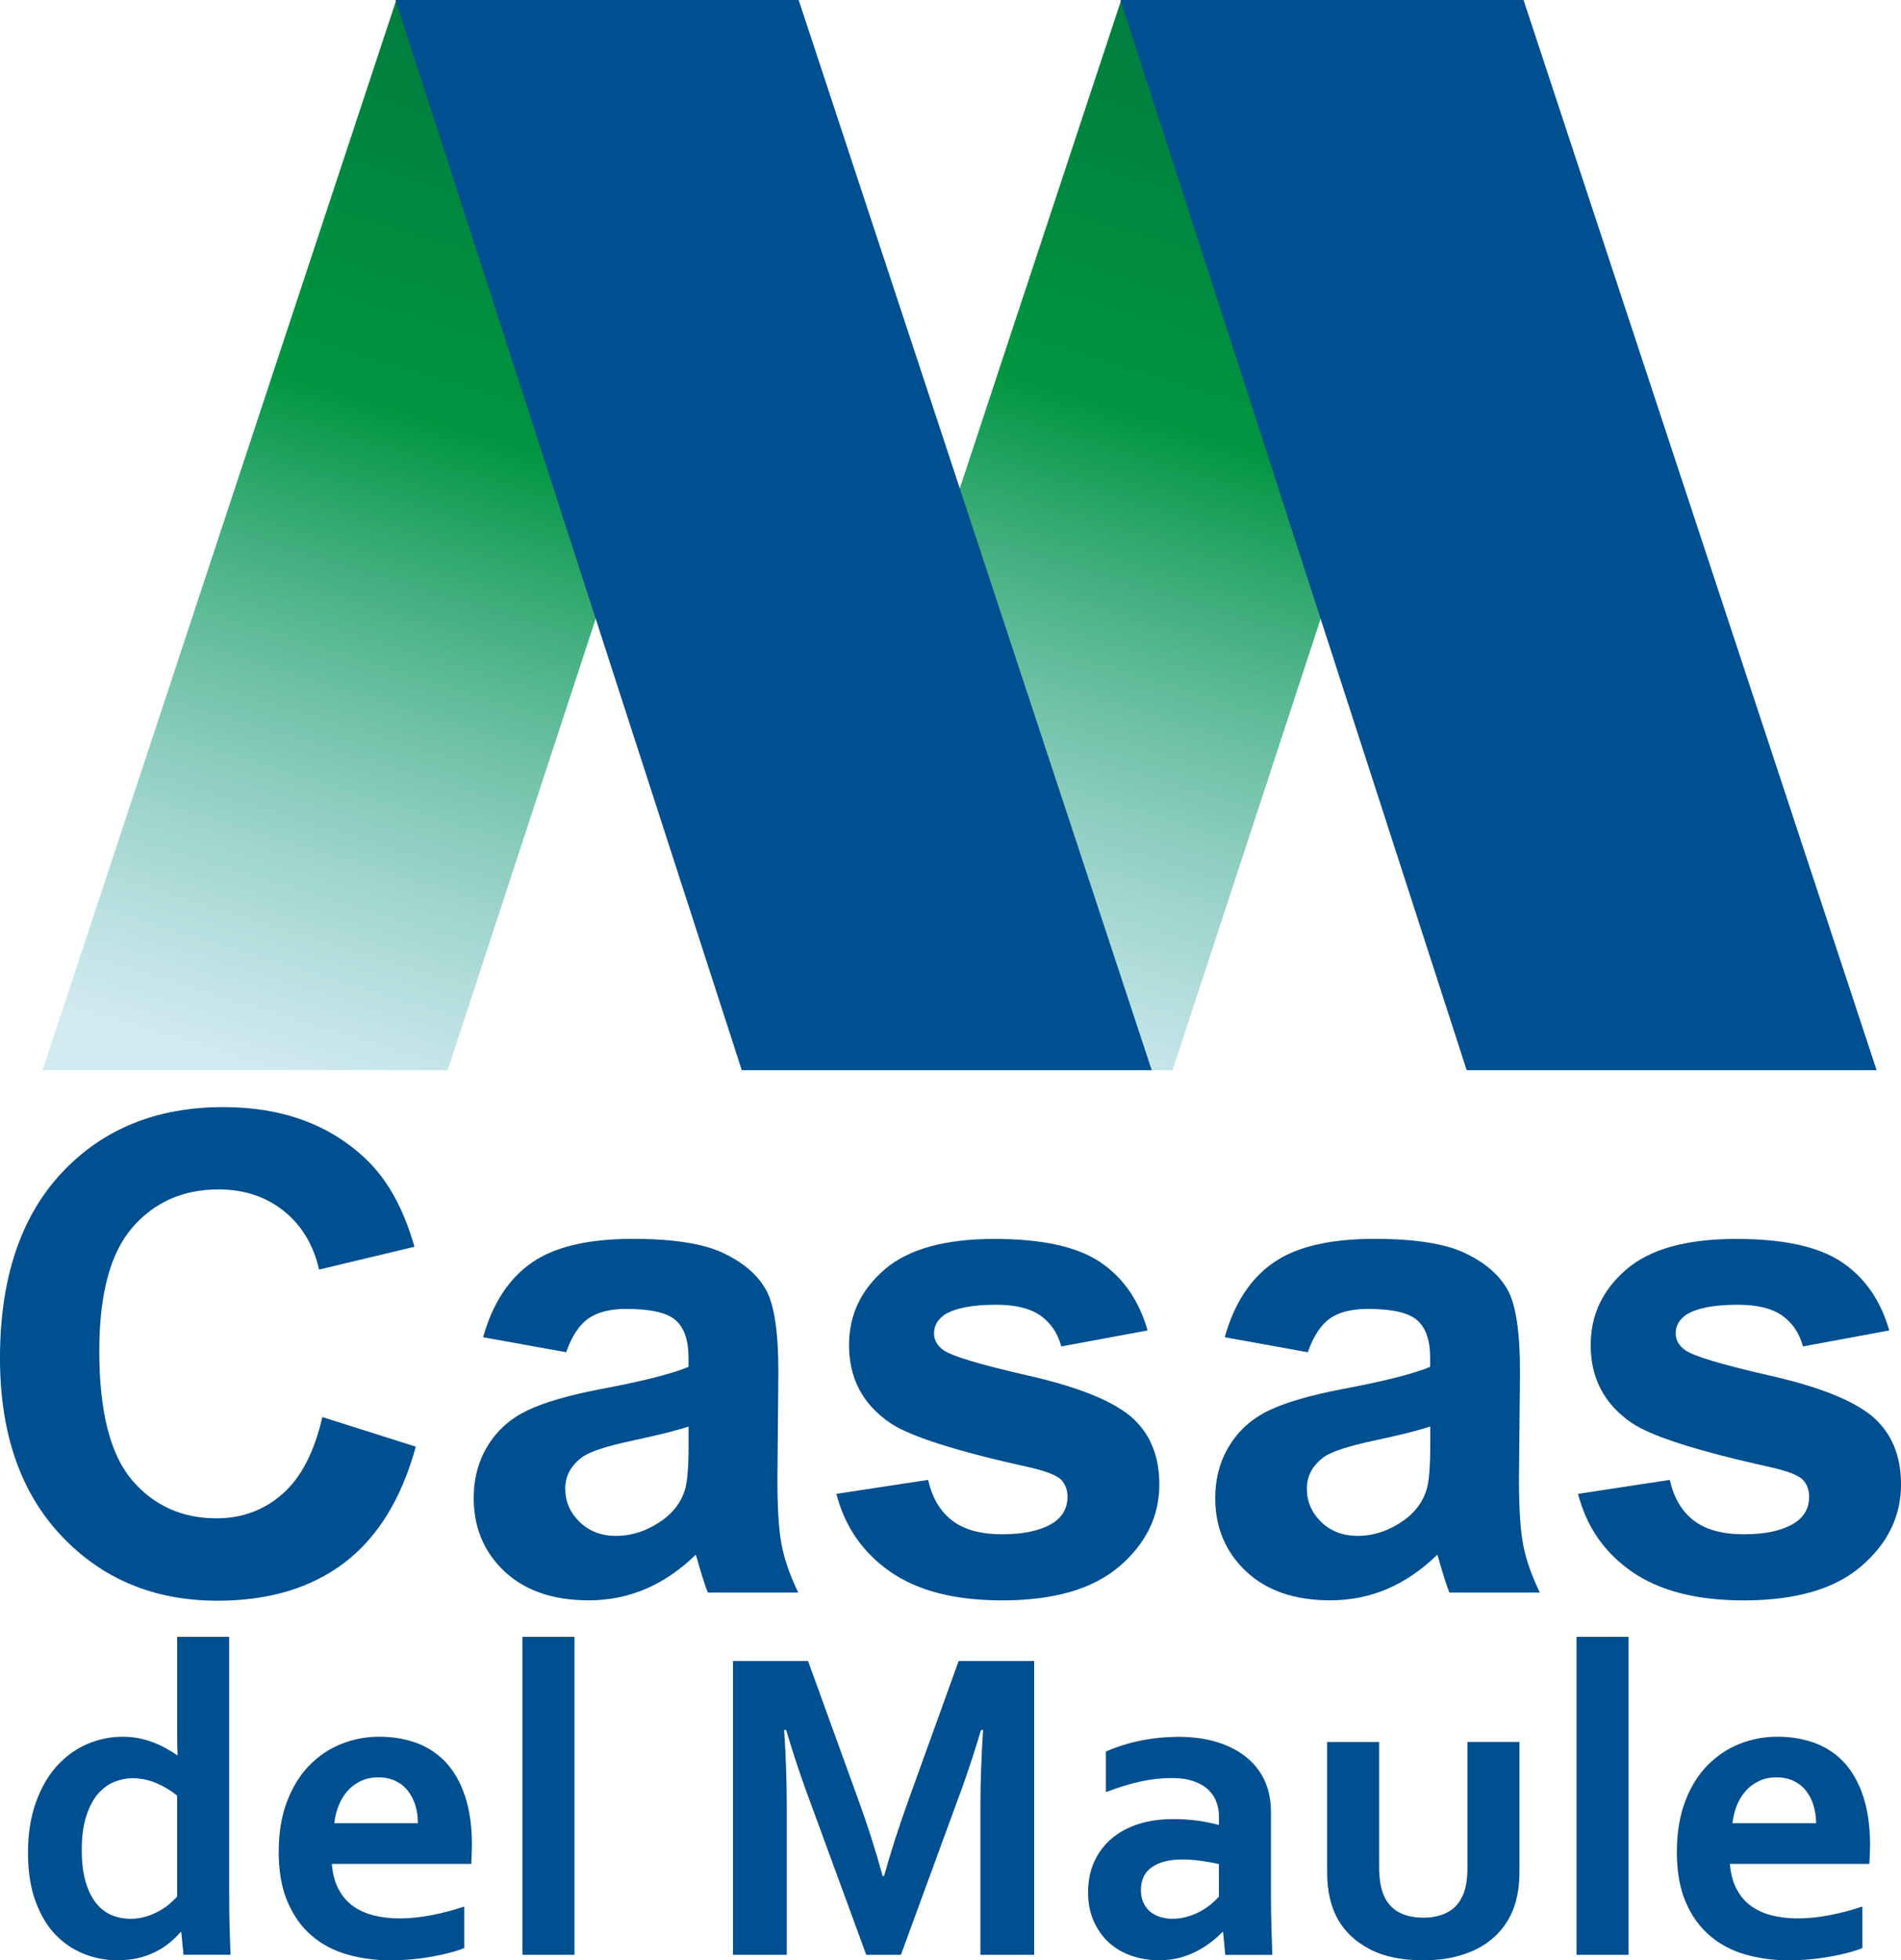
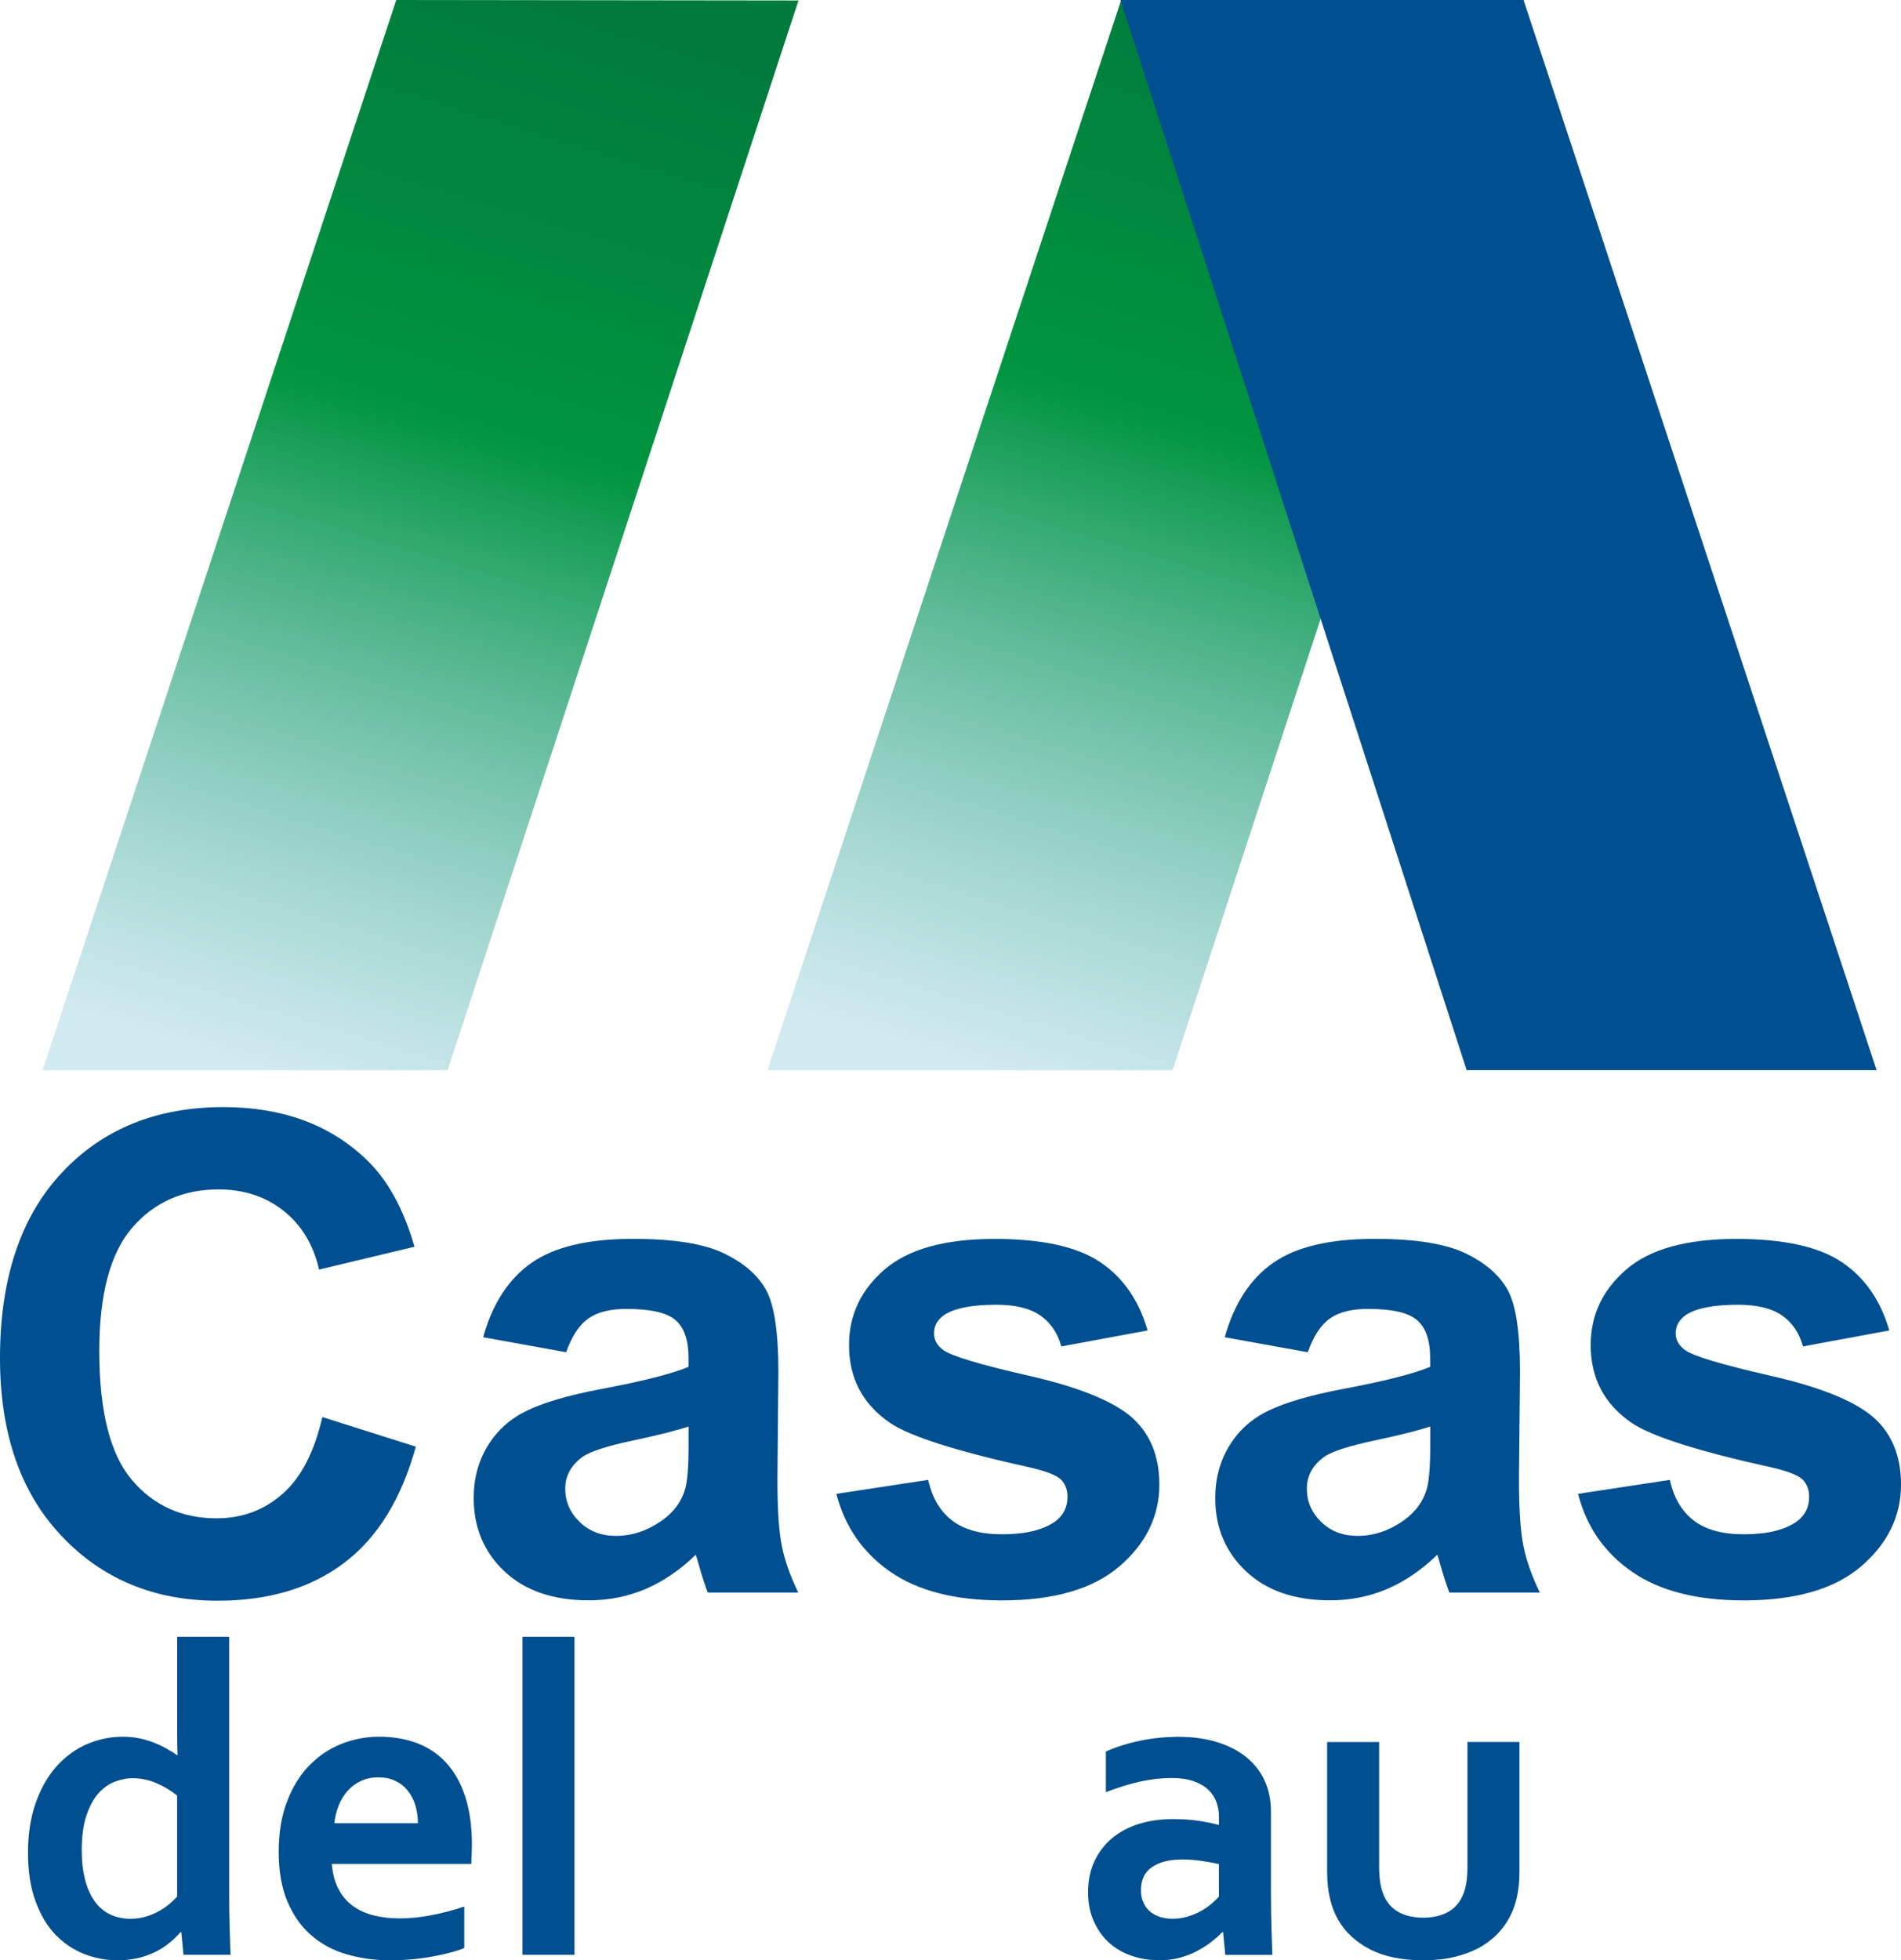
<svg xmlns="http://www.w3.org/2000/svg" version="1.1" id="Capa_1" x="0px" y="0px" viewBox="0 0 65 67.012" style="enable-background:new 0 0 65 67.012;" xml:space="preserve">
  <g id="XMLID_98_">
    <linearGradient id="XMLID_42_" gradientUnits="userSpaceOnUse" x1="33.558" y1="31.359" x2="44.593" y2="67.455" gradientTransform="matrix(1 0 0 -1 0 68)">
      <stop offset="0" style="stop-color:#67BACB;stop-opacity:0.3" />
      <stop offset="0.612" style="stop-color:#009540" />
      <stop offset="1" style="stop-color:#007B3D" />
    </linearGradient>
    <polygon id="XMLID_149_" style="fill:url(#XMLID_42_);" points="52.089,0.017 40.094,36.583 26.242,36.583 38.337,0  " />
    <polygon id="XMLID_148_" style="fill:#004F90;" points="64.166,36.583 52.094,0 38.31,0 50.149,36.583  " />
    <linearGradient id="XMLID_43_" gradientUnits="userSpaceOnUse" x1="8.771" y1="31.359" x2="19.807" y2="67.454" gradientTransform="matrix(1 0 0 -1 0 68)">
      <stop offset="0" style="stop-color:#67BACB;stop-opacity:0.3" />
      <stop offset="0.612" style="stop-color:#009540" />
      <stop offset="1" style="stop-color:#007B3D" />
    </linearGradient>
    <polygon id="XMLID_34_" style="fill:url(#XMLID_43_);" points="27.302,0.017 15.306,36.583 1.456,36.583 13.55,0  " />
-     <polygon id="XMLID_33_" style="fill:#004F90;" points="39.38,36.583 27.308,0 13.523,0 25.363,36.583  " />
    <g id="XMLID_120_">
      <g id="XMLID_127_">
        <path id="XMLID_32_" style="fill:#004F90;" d="M11.022,48.442l3.196,1.012c-0.492,1.782-1.305,3.105-2.445,3.969     c-1.139,0.864-2.584,1.297-4.335,1.297c-2.166,0-3.947-0.74-5.342-2.222C0.7,51.019,0,48.996,0,46.426     c0-2.715,0.703-4.824,2.105-6.327c1.402-1.503,3.246-2.253,5.533-2.253c1.997,0,3.618,0.588,4.865,1.769     c0.74,0.698,1.297,1.699,1.668,3.005L10.91,43.4c-0.193-0.846-0.595-1.514-1.208-2.004c-0.612-0.49-1.358-0.736-2.232-0.736     c-1.209,0-2.192,0.435-2.945,1.303c-0.752,0.868-1.13,2.276-1.13,4.218c0,2.065,0.372,3.534,1.113,4.409     c0.742,0.874,1.709,1.313,2.894,1.313c0.876,0,1.629-0.279,2.259-0.835C10.295,50.512,10.747,49.637,11.022,48.442z" />
        <path id="XMLID_29_" style="fill:#004F90;" d="M19.359,46.226l-2.84-0.513c0.319-1.143,0.869-1.99,1.648-2.538     c0.779-0.549,1.936-0.825,3.473-0.825c1.395,0,2.433,0.166,3.116,0.497c0.683,0.33,1.164,0.75,1.442,1.258     c0.278,0.507,0.417,1.441,0.417,2.798l-0.033,3.652c0,1.039,0.05,1.806,0.152,2.298c0.099,0.494,0.286,1.022,0.56,1.587h-3.093     c-0.082-0.208-0.183-0.515-0.301-0.924c-0.051-0.186-0.089-0.309-0.111-0.368c-0.534,0.52-1.107,0.91-1.714,1.17     c-0.608,0.259-1.257,0.389-1.947,0.389c-1.218,0-2.178-0.331-2.881-0.991c-0.699-0.66-1.05-1.496-1.05-2.504     c0-0.67,0.159-1.263,0.479-1.786c0.319-0.524,0.766-0.925,1.34-1.203c0.576-0.279,1.405-0.521,2.489-0.73     c1.462-0.274,2.473-0.53,3.037-0.768v-0.311c0-0.6-0.148-1.029-0.443-1.285c-0.297-0.257-0.857-0.384-1.682-0.384     c-0.556,0-0.99,0.109-1.301,0.329C19.805,45.292,19.551,45.677,19.359,46.226z M23.544,48.764     c-0.399,0.134-1.033,0.295-1.902,0.479c-0.869,0.185-1.436,0.368-1.703,0.545c-0.409,0.291-0.612,0.658-0.612,1.102     c0,0.438,0.163,0.817,0.489,1.135c0.327,0.319,0.743,0.479,1.246,0.479c0.565,0,1.103-0.185,1.615-0.556     c0.378-0.281,0.628-0.627,0.747-1.035c0.08-0.267,0.121-0.775,0.121-1.527L23.544,48.764L23.544,48.764z" />
        <path id="XMLID_26_" style="fill:#004F90;" d="M28.598,51.067l3.139-0.478c0.133,0.608,0.405,1.069,0.813,1.385     c0.408,0.316,0.98,0.475,1.713,0.475c0.81,0,1.418-0.15,1.826-0.445c0.275-0.21,0.412-0.487,0.412-0.836     c0-0.238-0.074-0.433-0.222-0.59c-0.157-0.148-0.507-0.285-1.047-0.41c-2.524-0.557-4.123-1.066-4.798-1.527     c-0.935-0.637-1.403-1.523-1.403-2.66c0-1.025,0.405-1.884,1.214-2.582c0.808-0.698,2.063-1.047,3.763-1.047     c1.617,0,2.82,0.264,3.608,0.792c0.785,0.527,1.326,1.306,1.624,2.337l-2.95,0.546c-0.127-0.46-0.367-0.812-0.719-1.057     c-0.354-0.246-0.855-0.368-1.507-0.368c-0.825,0-1.415,0.116-1.77,0.344c-0.238,0.163-0.357,0.375-0.357,0.635     c0,0.222,0.104,0.412,0.311,0.566c0.281,0.208,1.256,0.501,2.924,0.881c1.665,0.378,2.829,0.842,3.489,1.391     c0.651,0.557,0.98,1.333,0.98,2.328c0,1.081-0.454,2.013-1.359,2.793c-0.905,0.78-2.246,1.169-4.019,1.169     c-1.611,0-2.883-0.326-3.823-0.98C29.5,53.075,28.888,52.189,28.598,51.067z" />
        <path id="XMLID_22_" style="fill:#004F90;" d="M44.717,46.226l-2.84-0.513c0.319-1.143,0.869-1.99,1.649-2.538     c0.778-0.549,1.936-0.825,3.472-0.825c1.395,0,2.433,0.166,3.116,0.497c0.683,0.33,1.164,0.75,1.442,1.258     c0.278,0.507,0.417,1.441,0.417,2.798l-0.036,3.652c0,1.039,0.052,1.806,0.153,2.298c0.1,0.494,0.287,1.022,0.56,1.587h-3.093     c-0.081-0.208-0.183-0.515-0.301-0.924c-0.051-0.186-0.089-0.309-0.111-0.368c-0.535,0.52-1.107,0.91-1.714,1.17     c-0.609,0.259-1.259,0.389-1.948,0.389c-1.218,0-2.176-0.331-2.877-0.991c-0.701-0.66-1.054-1.496-1.054-2.504     c0-0.67,0.161-1.263,0.48-1.786c0.32-0.524,0.765-0.925,1.341-1.203c0.577-0.279,1.405-0.521,2.488-0.73     c1.461-0.274,2.475-0.53,3.039-0.768v-0.311c0-0.6-0.15-1.029-0.447-1.285c-0.295-0.257-0.856-0.384-1.68-0.384     c-0.556,0-0.989,0.109-1.302,0.329C45.162,45.292,44.91,45.677,44.717,46.226z M48.903,48.764     c-0.401,0.134-1.036,0.295-1.904,0.479c-0.868,0.185-1.436,0.368-1.703,0.545c-0.409,0.291-0.611,0.658-0.611,1.102     c0,0.438,0.162,0.817,0.487,1.135c0.328,0.319,0.743,0.479,1.248,0.479c0.565,0,1.103-0.185,1.614-0.556     c0.379-0.281,0.627-0.627,0.747-1.035c0.082-0.267,0.123-0.775,0.123-1.527V48.764z" />
        <path id="XMLID_128_" style="fill:#004F90;" d="M53.957,51.067l3.139-0.478c0.133,0.608,0.404,1.069,0.811,1.385     c0.409,0.316,0.981,0.475,1.715,0.475c0.81,0,1.418-0.15,1.826-0.445c0.275-0.21,0.411-0.487,0.411-0.836     c0-0.238-0.073-0.433-0.221-0.59c-0.158-0.148-0.507-0.285-1.047-0.41c-2.524-0.557-4.123-1.066-4.799-1.527     c-0.934-0.637-1.402-1.523-1.402-2.66c0-1.025,0.405-1.884,1.214-2.582c0.808-0.698,2.063-1.047,3.762-1.047     c1.618,0,2.821,0.264,3.607,0.792c0.788,0.527,1.329,1.306,1.626,2.337l-2.95,0.546c-0.126-0.46-0.364-0.812-0.716-1.057     c-0.354-0.246-0.856-0.368-1.511-0.368c-0.824,0-1.413,0.116-1.769,0.344c-0.237,0.163-0.357,0.375-0.357,0.635     c0,0.222,0.106,0.412,0.313,0.566c0.281,0.208,1.256,0.501,2.921,0.881c1.666,0.378,2.831,0.842,3.491,1.391     c0.651,0.557,0.98,1.333,0.98,2.328c0,1.081-0.453,2.013-1.358,2.793c-0.905,0.78-2.246,1.169-4.019,1.169     c-1.611,0-2.883-0.326-3.823-0.98C54.858,53.075,54.246,52.189,53.957,51.067z" />
      </g>
    </g>
    <g id="XMLID_99_">
      <path id="XMLID_115_" style="fill:#004F90;" d="M0.957,63.334c0-0.635,0.088-1.201,0.263-1.7c0.176-0.499,0.414-0.917,0.716-1.255    c0.304-0.336,0.652-0.59,1.04-0.757c0.392-0.168,0.797-0.252,1.218-0.252c0.194,0,0.379,0.018,0.555,0.051    c0.175,0.036,0.339,0.085,0.496,0.144c0.155,0.06,0.301,0.128,0.436,0.204C5.817,59.843,5.94,59.92,6.057,60h0.016    c-0.006-0.1-0.009-0.241-0.013-0.424c-0.003-0.182-0.003-0.382-0.003-0.597v-3.026h1.779v8.708c0,0.48,0.004,0.894,0.015,1.239    c0.009,0.347,0.02,0.653,0.03,0.924H6.274L6.2,66.051h-0.03c-0.106,0.125-0.234,0.249-0.38,0.368    c-0.146,0.12-0.309,0.224-0.488,0.311c-0.178,0.088-0.373,0.156-0.584,0.207c-0.214,0.048-0.444,0.074-0.695,0.074    c-0.396,0-0.776-0.069-1.136-0.211c-0.363-0.141-0.688-0.356-0.977-0.649c-0.288-0.294-0.517-0.676-0.692-1.148    C1.043,64.531,0.957,63.974,0.957,63.334z M4.462,65.593c0.177,0,0.342-0.023,0.499-0.067c0.159-0.045,0.307-0.105,0.448-0.181    s0.264-0.157,0.372-0.247c0.107-0.092,0.198-0.178,0.275-0.263v-3.454c-0.211-0.171-0.445-0.311-0.706-0.424    c-0.262-0.114-0.536-0.169-0.827-0.169c-0.184,0-0.379,0.037-0.581,0.113c-0.204,0.075-0.387,0.201-0.557,0.381    c-0.168,0.181-0.308,0.432-0.42,0.752c-0.113,0.321-0.17,0.729-0.17,1.222c0,0.732,0.144,1.304,0.425,1.713    C3.504,65.382,3.919,65.589,4.462,65.593z" />
      <path id="XMLID_112_" style="fill:#004F90;" d="M13.652,65.58c0.346,0,0.707-0.034,1.081-0.106c0.375-0.071,0.757-0.17,1.142-0.3    v1.418c-0.231,0.1-0.583,0.196-1.058,0.286c-0.476,0.088-0.97,0.134-1.48,0.134c-0.515,0-1.004-0.067-1.469-0.2    c-0.461-0.131-0.866-0.346-1.211-0.642c-0.346-0.294-0.619-0.678-0.821-1.147c-0.203-0.471-0.306-1.041-0.306-1.713    c0-0.66,0.096-1.238,0.287-1.734c0.19-0.494,0.445-0.906,0.765-1.231c0.319-0.325,0.686-0.57,1.099-0.733    c0.414-0.163,0.84-0.243,1.281-0.243c0.459,0,0.884,0.069,1.271,0.21c0.388,0.141,0.723,0.361,1.006,0.661    c0.283,0.301,0.504,0.687,0.662,1.16c0.157,0.474,0.236,1.033,0.236,1.678c-0.006,0.251-0.015,0.462-0.023,0.639h-4.768    c0.026,0.333,0.101,0.621,0.227,0.858c0.125,0.238,0.287,0.429,0.492,0.579c0.202,0.147,0.44,0.254,0.708,0.322    C13.044,65.545,13.338,65.58,13.652,65.58z M12.94,60.759c-0.225,0-0.428,0.04-0.602,0.125c-0.175,0.081-0.326,0.193-0.453,0.337    c-0.127,0.144-0.23,0.308-0.304,0.499c-0.077,0.19-0.127,0.393-0.151,0.607h2.859c0-0.214-0.028-0.417-0.085-0.607    c-0.057-0.19-0.144-0.355-0.257-0.499c-0.111-0.144-0.252-0.256-0.42-0.337C13.36,60.8,13.165,60.759,12.94,60.759z" />
      <path id="XMLID_16_" style="fill:#004F90;" d="M17.865,66.825V55.954h1.778v10.871H17.865z" />
-       <path id="XMLID_8_" style="fill:#004F90;" d="M30.229,64.13c0.219-0.79,0.493-1.64,0.817-2.546l1.733-4.804h2.582v10.045h-1.838    v-5.088c0-0.748,0.03-1.615,0.09-2.6h-0.068c-0.085,0.284-0.184,0.606-0.3,0.961c-0.114,0.355-0.235,0.706-0.361,1.053    l-2.079,5.674h-1.186l-2.08-5.674c-0.125-0.347-0.245-0.698-0.361-1.053c-0.112-0.355-0.214-0.677-0.299-0.961h-0.067    c0.061,0.926,0.089,1.79,0.089,2.59v5.098h-1.839V56.78h2.567l1.733,4.783c0.291,0.795,0.565,1.651,0.818,2.567H30.229z" />
      <path id="XMLID_106_" style="fill:#004F90;" d="M41.821,66.051h-0.03c-0.101,0.105-0.221,0.214-0.361,0.323    c-0.141,0.11-0.299,0.215-0.481,0.311c-0.179,0.097-0.379,0.177-0.6,0.237c-0.221,0.06-0.459,0.089-0.713,0.089    c-0.346,0-0.668-0.054-0.968-0.161c-0.301-0.107-0.558-0.262-0.775-0.465c-0.214-0.203-0.382-0.448-0.506-0.736    c-0.123-0.287-0.183-0.609-0.183-0.963c0-0.391,0.072-0.742,0.214-1.051c0.142-0.311,0.344-0.574,0.597-0.789    c0.254-0.214,0.561-0.379,0.915-0.492c0.356-0.113,0.751-0.169,1.18-0.169c0.316,0,0.606,0.02,0.87,0.058    c0.267,0.041,0.499,0.089,0.699,0.144v-0.291c0-0.171-0.029-0.336-0.086-0.493c-0.056-0.157-0.15-0.298-0.278-0.42    c-0.127-0.122-0.295-0.219-0.5-0.292c-0.204-0.073-0.455-0.109-0.75-0.109c-0.36,0-0.719,0.04-1.081,0.121    c-0.36,0.079-0.752,0.2-1.171,0.36v-1.388c0.365-0.161,0.752-0.283,1.164-0.368c0.409-0.086,0.84-0.13,1.292-0.135    c0.529,0,0.992,0.066,1.39,0.195c0.399,0.13,0.732,0.309,0.999,0.538c0.266,0.228,0.469,0.496,0.601,0.805    c0.133,0.311,0.198,0.649,0.198,1.014v2.74c0,0.48,0.006,0.894,0.017,1.239c0.009,0.347,0.019,0.653,0.03,0.924h-1.608    L41.821,66.051z M41.677,63.723c-0.17-0.039-0.364-0.075-0.586-0.107c-0.22-0.033-0.441-0.05-0.666-0.05    c-0.437,0-0.782,0.086-1.034,0.26c-0.253,0.17-0.38,0.435-0.38,0.792c0,0.165,0.03,0.308,0.089,0.43    c0.057,0.125,0.134,0.224,0.231,0.306c0.098,0.078,0.212,0.138,0.342,0.178c0.131,0.04,0.269,0.06,0.413,0.06    c0.182,0,0.351-0.024,0.511-0.071c0.161-0.047,0.308-0.107,0.443-0.18c0.135-0.073,0.257-0.154,0.364-0.243    c0.107-0.092,0.2-0.178,0.274-0.263L41.677,63.723L41.677,63.723z" />
      <path id="XMLID_1_" style="fill:#004F90;" d="M48.666,67.012c-0.731,0-1.336-0.123-1.816-0.372    c-0.481-0.248-0.844-0.58-1.09-1.002c-0.13-0.226-0.225-0.474-0.287-0.744c-0.065-0.269-0.095-0.57-0.095-0.901v-4.443h1.778    v4.255c0,0.245,0.019,0.458,0.053,0.635c0.036,0.178,0.088,0.331,0.158,0.461c0.12,0.221,0.291,0.385,0.51,0.493    c0.22,0.107,0.484,0.161,0.788,0.161c0.32,0,0.594-0.06,0.823-0.181c0.228-0.12,0.399-0.302,0.513-0.549    c0.117-0.234,0.174-0.562,0.174-0.982v-4.294h1.779v4.443c0,0.591-0.104,1.088-0.308,1.493c-0.116,0.232-0.263,0.44-0.448,0.629    c-0.183,0.187-0.398,0.348-0.643,0.481c-0.25,0.131-0.528,0.234-0.842,0.307C49.401,66.976,49.052,67.012,48.666,67.012z" />
-       <path id="XMLID_103_" style="fill:#004F90;" d="M53.906,66.825V55.954h1.778v10.871H53.906z" />
-       <path id="XMLID_100_" style="fill:#004F90;" d="M61.46,65.58c0.344,0,0.705-0.034,1.079-0.106c0.375-0.071,0.756-0.17,1.141-0.3    v1.418c-0.229,0.1-0.583,0.196-1.058,0.286c-0.476,0.088-0.97,0.134-1.478,0.134c-0.518,0-1.007-0.067-1.469-0.2    c-0.464-0.131-0.867-0.346-1.212-0.642c-0.347-0.294-0.622-0.678-0.823-1.147c-0.203-0.471-0.304-1.041-0.304-1.713    c0-0.66,0.096-1.238,0.286-1.734c0.187-0.494,0.444-0.906,0.764-1.231c0.322-0.325,0.687-0.57,1.099-0.733    c0.414-0.163,0.842-0.243,1.281-0.243c0.462,0,0.885,0.069,1.273,0.21c0.388,0.141,0.723,0.361,1.007,0.661    c0.281,0.301,0.501,0.687,0.66,1.16c0.157,0.474,0.236,1.033,0.236,1.678c-0.006,0.251-0.012,0.462-0.023,0.639h-4.768    c0.026,0.333,0.1,0.621,0.227,0.858c0.124,0.238,0.287,0.429,0.492,0.579c0.202,0.147,0.438,0.254,0.71,0.322    C60.851,65.545,61.146,65.58,61.46,65.58z M60.746,60.759c-0.225,0-0.426,0.04-0.6,0.125c-0.175,0.081-0.328,0.193-0.455,0.337    c-0.127,0.144-0.228,0.308-0.305,0.499c-0.074,0.19-0.124,0.393-0.15,0.607h2.861c0-0.214-0.03-0.417-0.088-0.607    c-0.056-0.19-0.142-0.355-0.254-0.499c-0.111-0.144-0.254-0.256-0.42-0.337C61.167,60.8,60.97,60.759,60.746,60.759z" />
    </g>
  </g>
</svg>